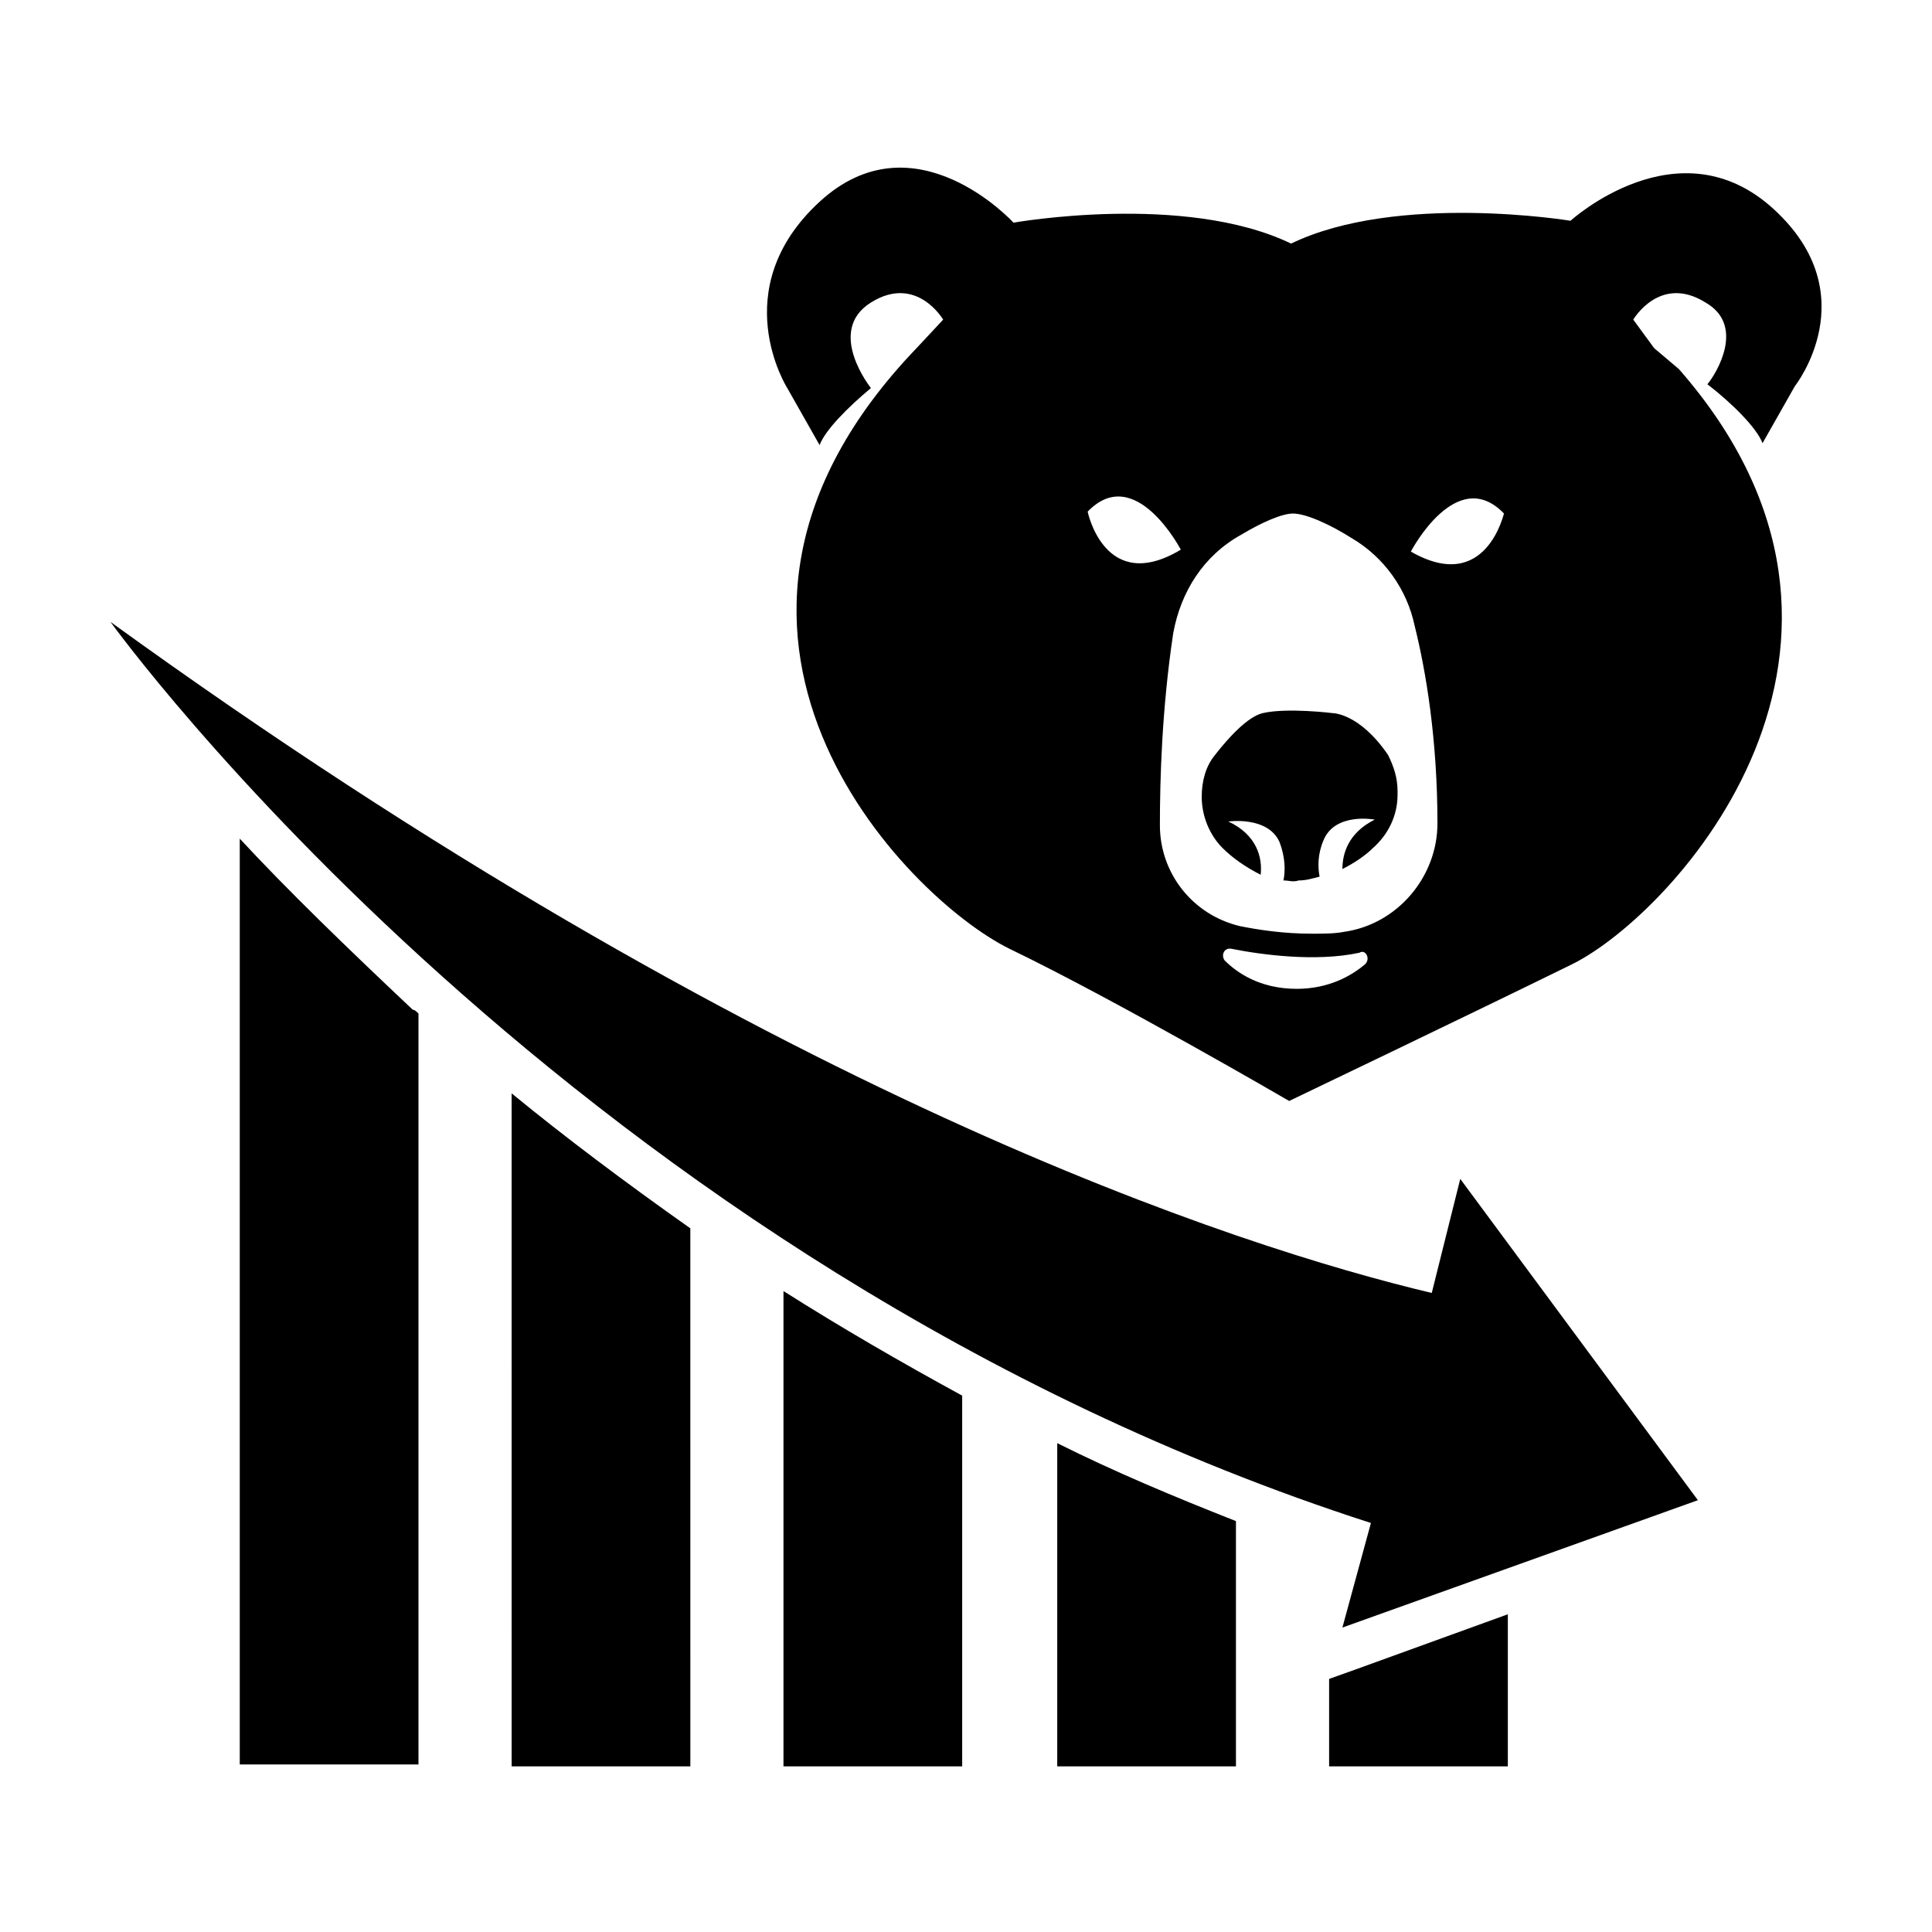
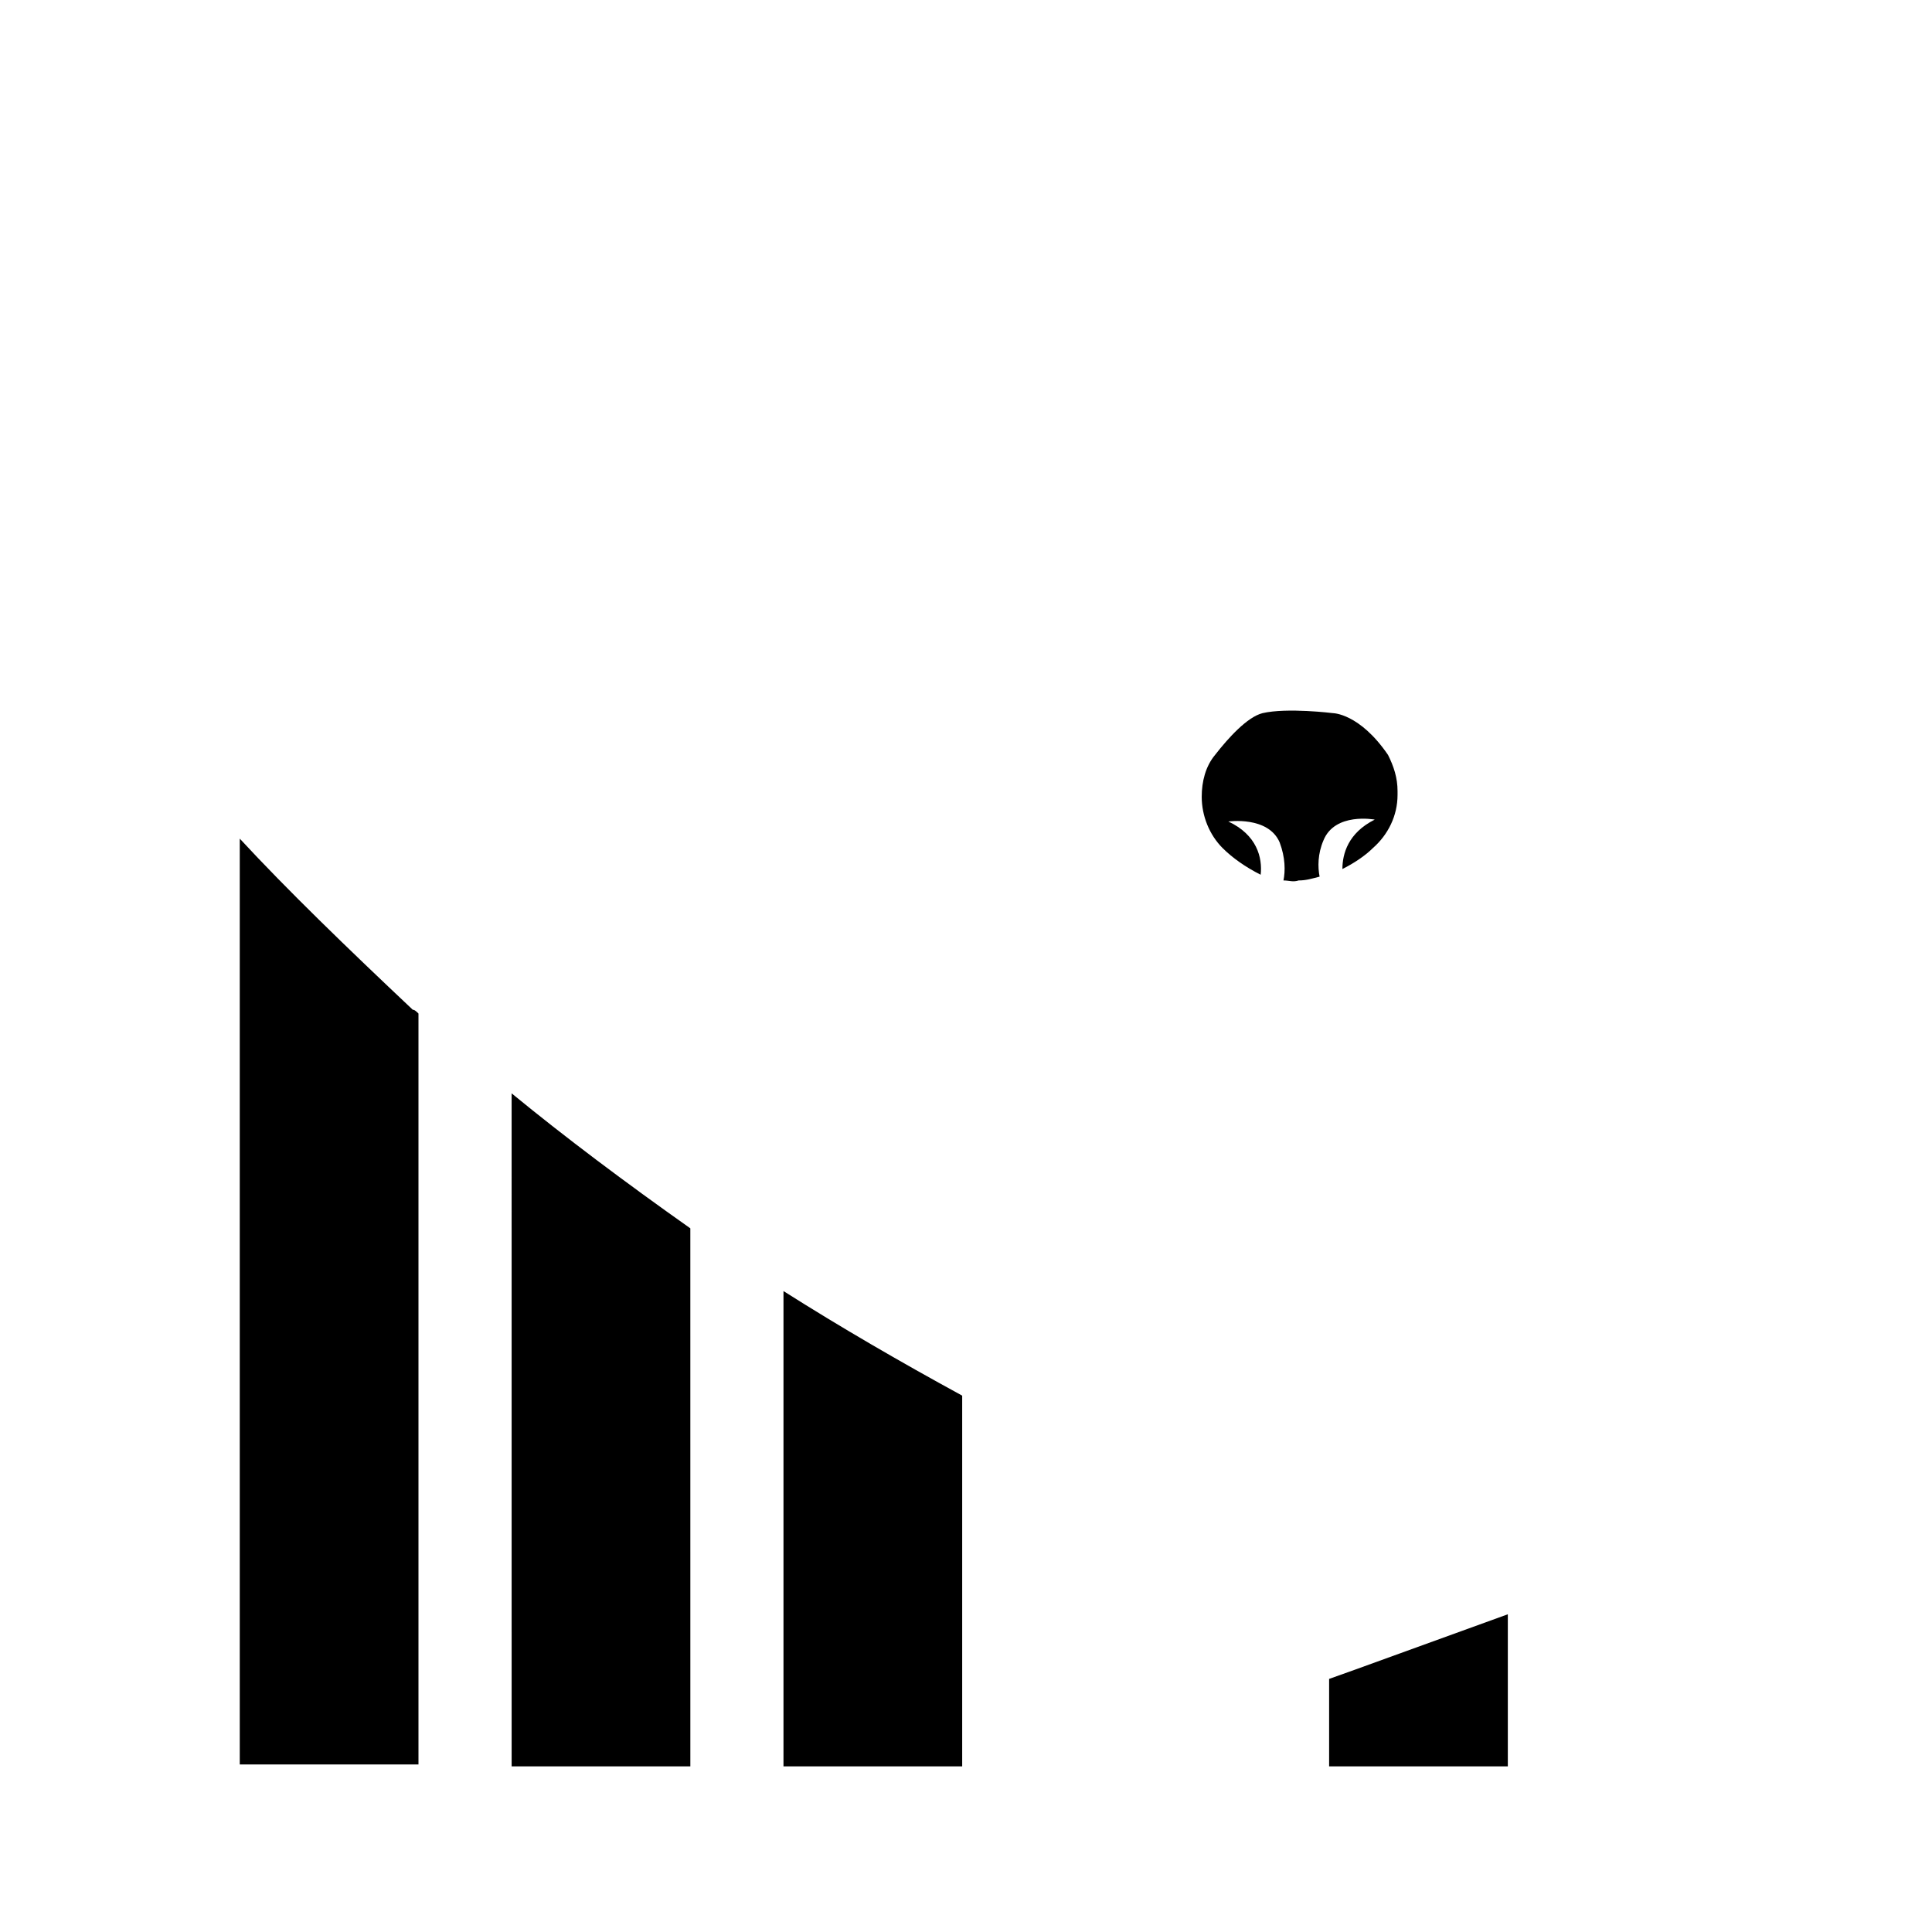
<svg xmlns="http://www.w3.org/2000/svg" fill="#000000" width="800px" height="800px" version="1.1" viewBox="144 144 512 512">
  <g>
    <path d="m497.23 332.99s-12.09-1.512-18.641 0c-4.031 1.008-9.07 6.551-12.594 11.082-2.519 3.023-3.527 7.055-3.527 11.082 0 5.039 2.016 10.078 5.543 13.602 2.519 2.519 6.047 5.039 10.078 7.055 0.504-4.535-1.008-10.578-8.566-14.105 0 0 10.578-1.512 13.602 5.543 1.512 4.031 1.512 7.559 1.008 10.078 1.512 0 2.519 0.504 4.031 0 2.016 0 3.527-0.504 5.543-1.008-0.504-2.519-0.504-6.047 1.008-9.574 3.023-7.559 13.602-5.543 13.602-5.543-7.055 3.527-8.566 9.07-8.566 13.098 3.023-1.512 6.047-3.527 8.062-5.543 4.031-3.527 6.551-8.566 6.551-14.105v-1.008c0-3.527-1.008-6.551-2.519-9.574-7.562-11.078-14.613-11.078-14.613-11.078z" />
-     <path d="m611.09 261.45 8.566-15.113s19.145-24.184-5.543-46.855c-25.191-23.176-53.906 3.023-53.906 3.023s-45.848-7.555-74.062 6.047c-28.215-13.602-73.555-5.543-73.555-5.543s-26.199-28.719-51.387-5.543c-25.191 23.176-8.566 49.375-8.566 49.375l8.566 15.113c1.512-4.031 7.559-10.078 13.602-15.113 0 0-12.09-15.113 0-22.672 12.09-7.559 19.145 4.535 19.145 4.535l-7.055 7.559c-72.043 75.066-3.023 145.6 24.688 159.2 28.215 13.602 74.059 40.305 74.059 40.305s47.359-22.672 75.066-36.273c27.207-13.602 92.195-84.641 28.215-157.69l-6.551-5.543-5.539-7.559s7.055-12.09 19.145-4.535c10.578 6.047 3.023 18.641 0.504 21.664 6.551 5.039 13.098 11.59 14.609 15.617zm-178.85 18.141c12.594-13.098 24.688 10.078 24.688 10.078-20.152 12.086-24.688-10.078-24.688-10.078zm73.555 119.91c-3.527 3.023-9.574 6.551-18.137 6.551-10.078 0-16.121-4.535-19.145-7.559-1.008-1.512 0-3.527 2.016-3.023 7.559 1.512 22.168 3.527 33.754 1.008 1.512-1.008 3.023 1.512 1.512 3.023zm-5.539-8.566c-2.519 0.504-5.543 0.504-8.566 0.504-7.559 0-14.105-1.008-19.145-2.016-12.594-3.023-21.16-14.105-21.16-26.703 0-12.09 0.504-30.73 3.527-50.883 2.016-11.082 8.062-20.656 18.137-26.199 5.039-3.023 10.578-5.543 13.602-5.543 3.527 0 10.078 3.023 15.617 6.551 8.566 5.039 14.609 13.602 16.625 23.176 3.023 12.09 6.047 30.23 6.047 52.395 0 14.109-10.578 26.703-24.684 28.719zm17.633-100.76s12.09-23.176 24.688-10.078c0-0.5-4.535 21.664-24.688 10.078z" />
-     <path d="m523.43 486.65c-50.887-12.09-176.84-52.395-350.15-177.84 0 0 122.93 170.79 334.03 238.8l-7.559 27.711 94.211-33.754-62.977-85.145z" />
    <path d="m279.59 612.1h47.359l-0.004-142.58c-17.129-12.09-33.25-24.184-47.359-35.77z" />
    <path d="m351.63 612.1h47.359v-98.242c-16.625-9.07-32.242-18.137-47.359-27.711z" />
-     <path d="m424.18 612.1h47.359v-64.992c-16.625-6.551-32.242-13.098-47.359-20.656z" />
    <path d="m496.23 588.93v23.176h47.359v-40.305l-40.305 14.609z" />
    <path d="m207.54 366.24v245.36h47.359v-199c-0.504-0.504-1.008-1.008-1.512-1.008-17.633-16.625-33.254-31.738-45.848-45.344z" />
  </g>
</svg>